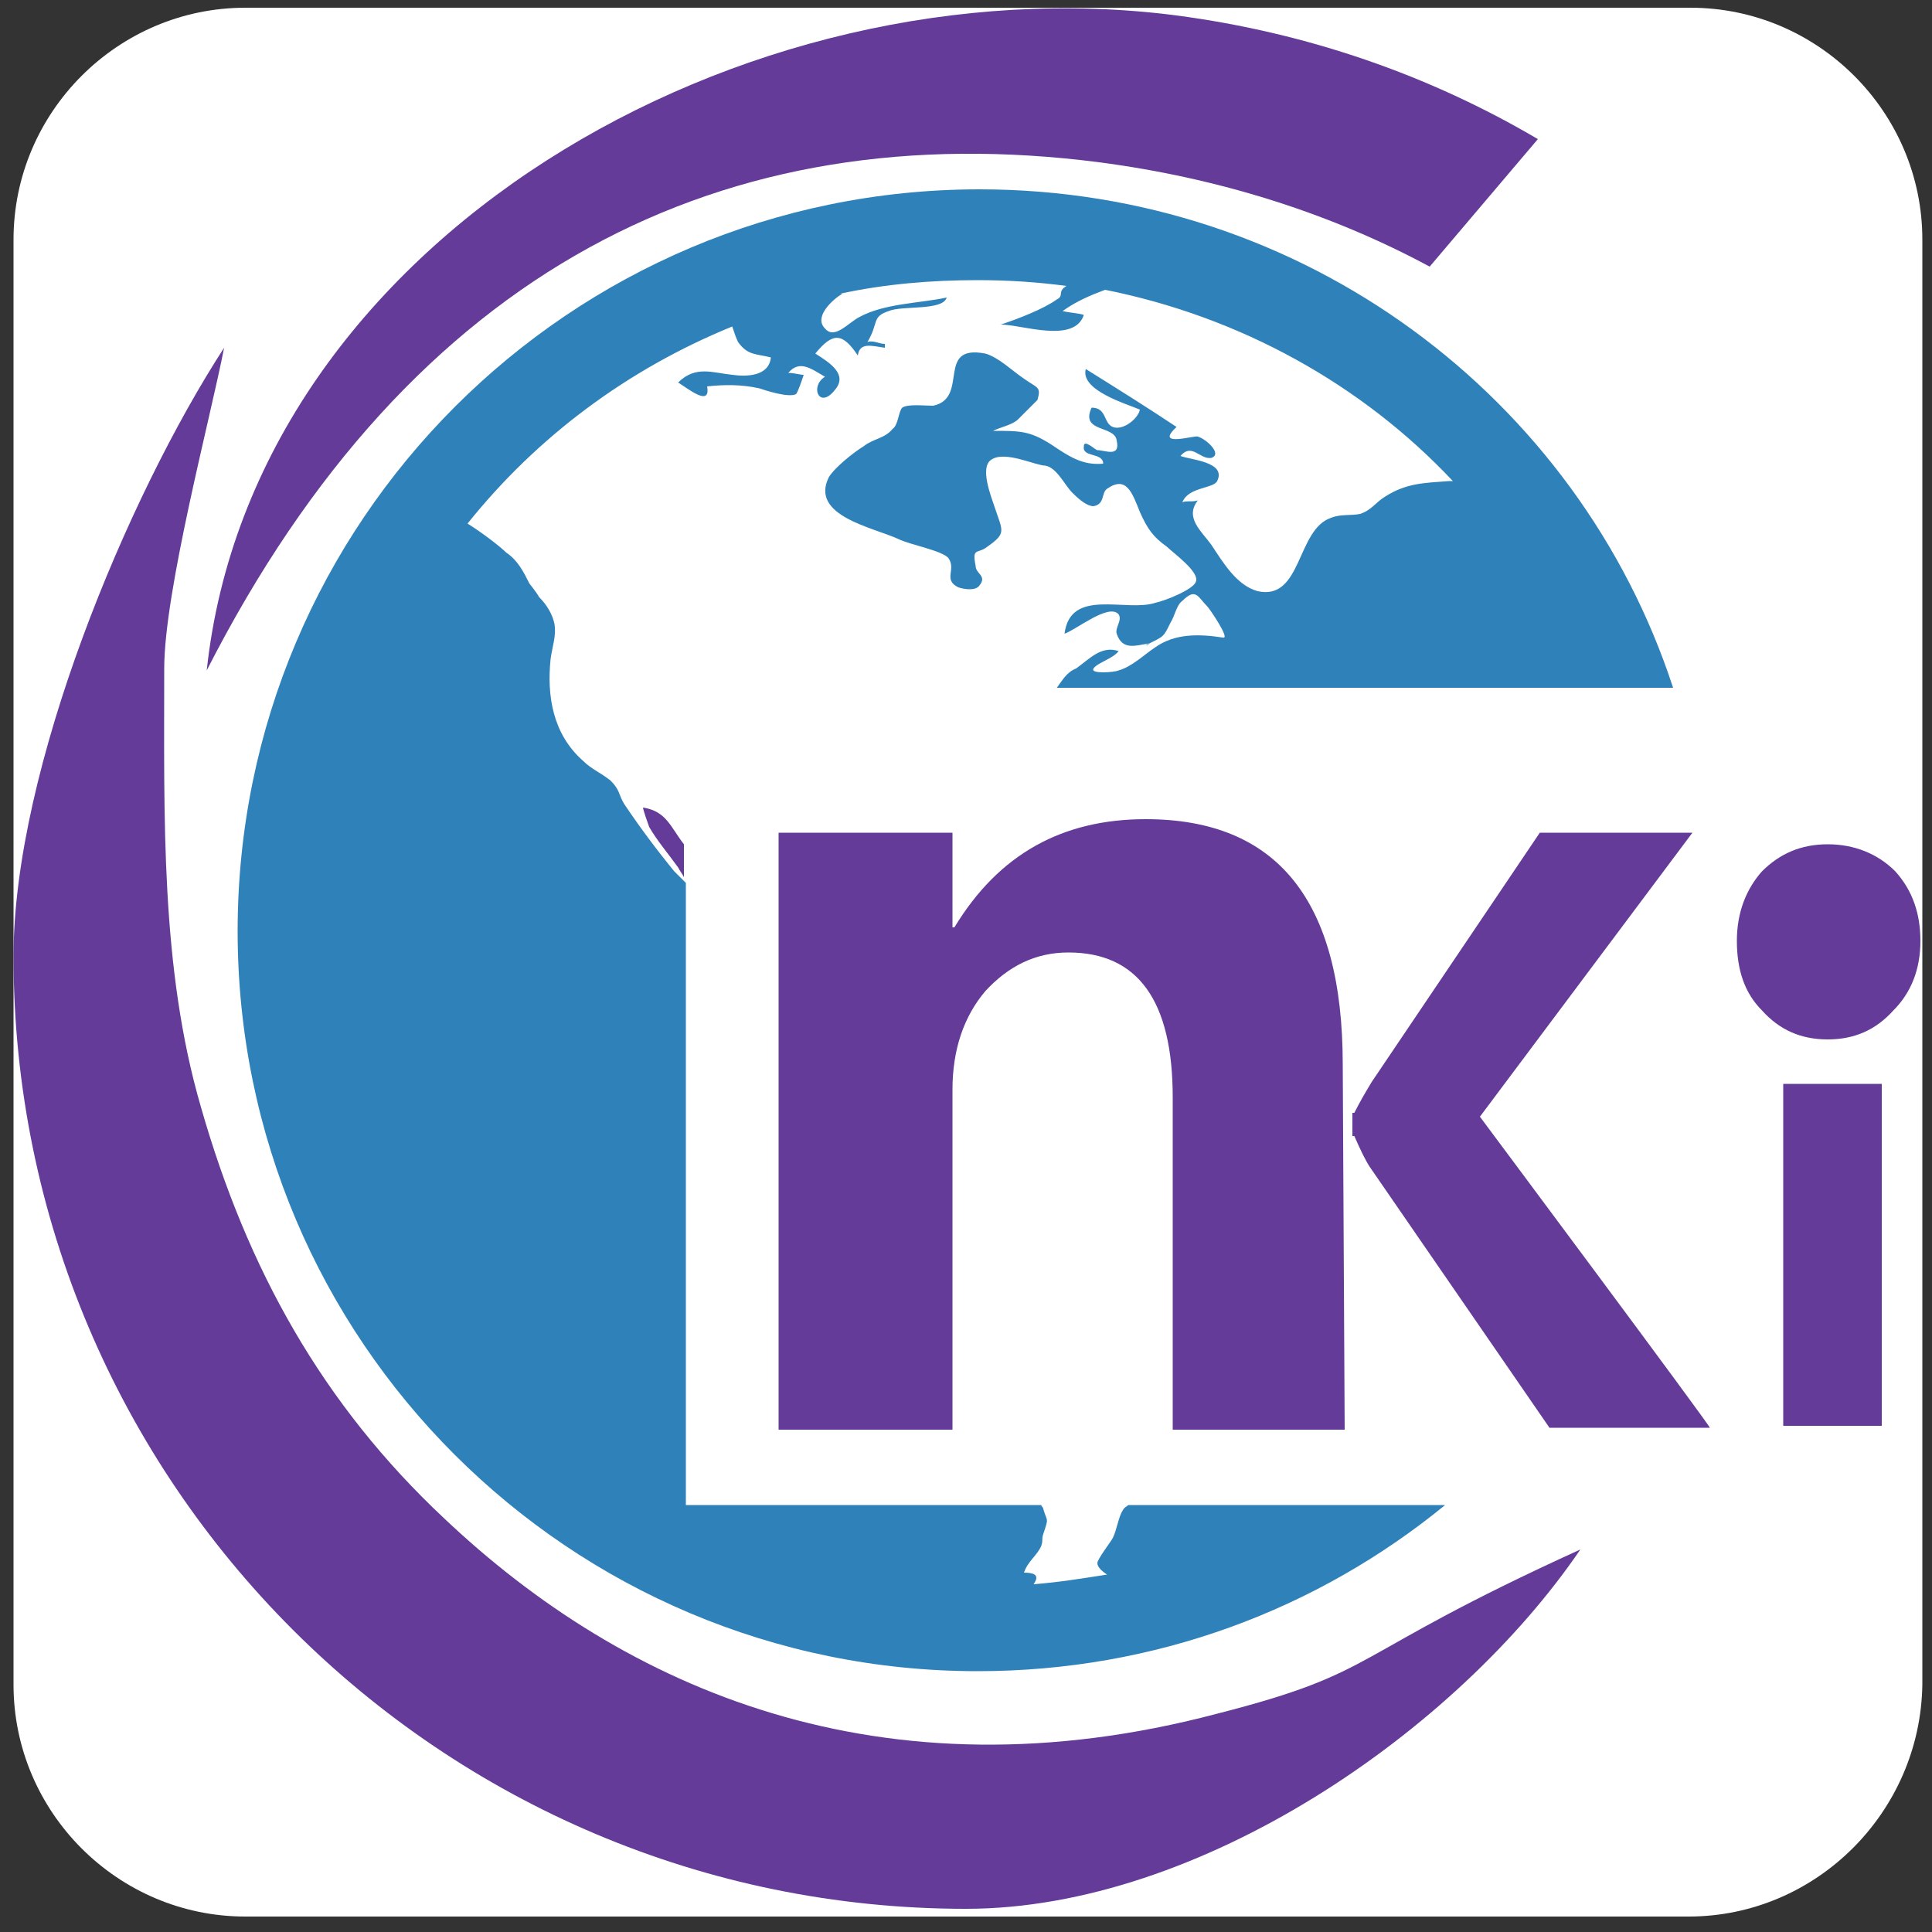
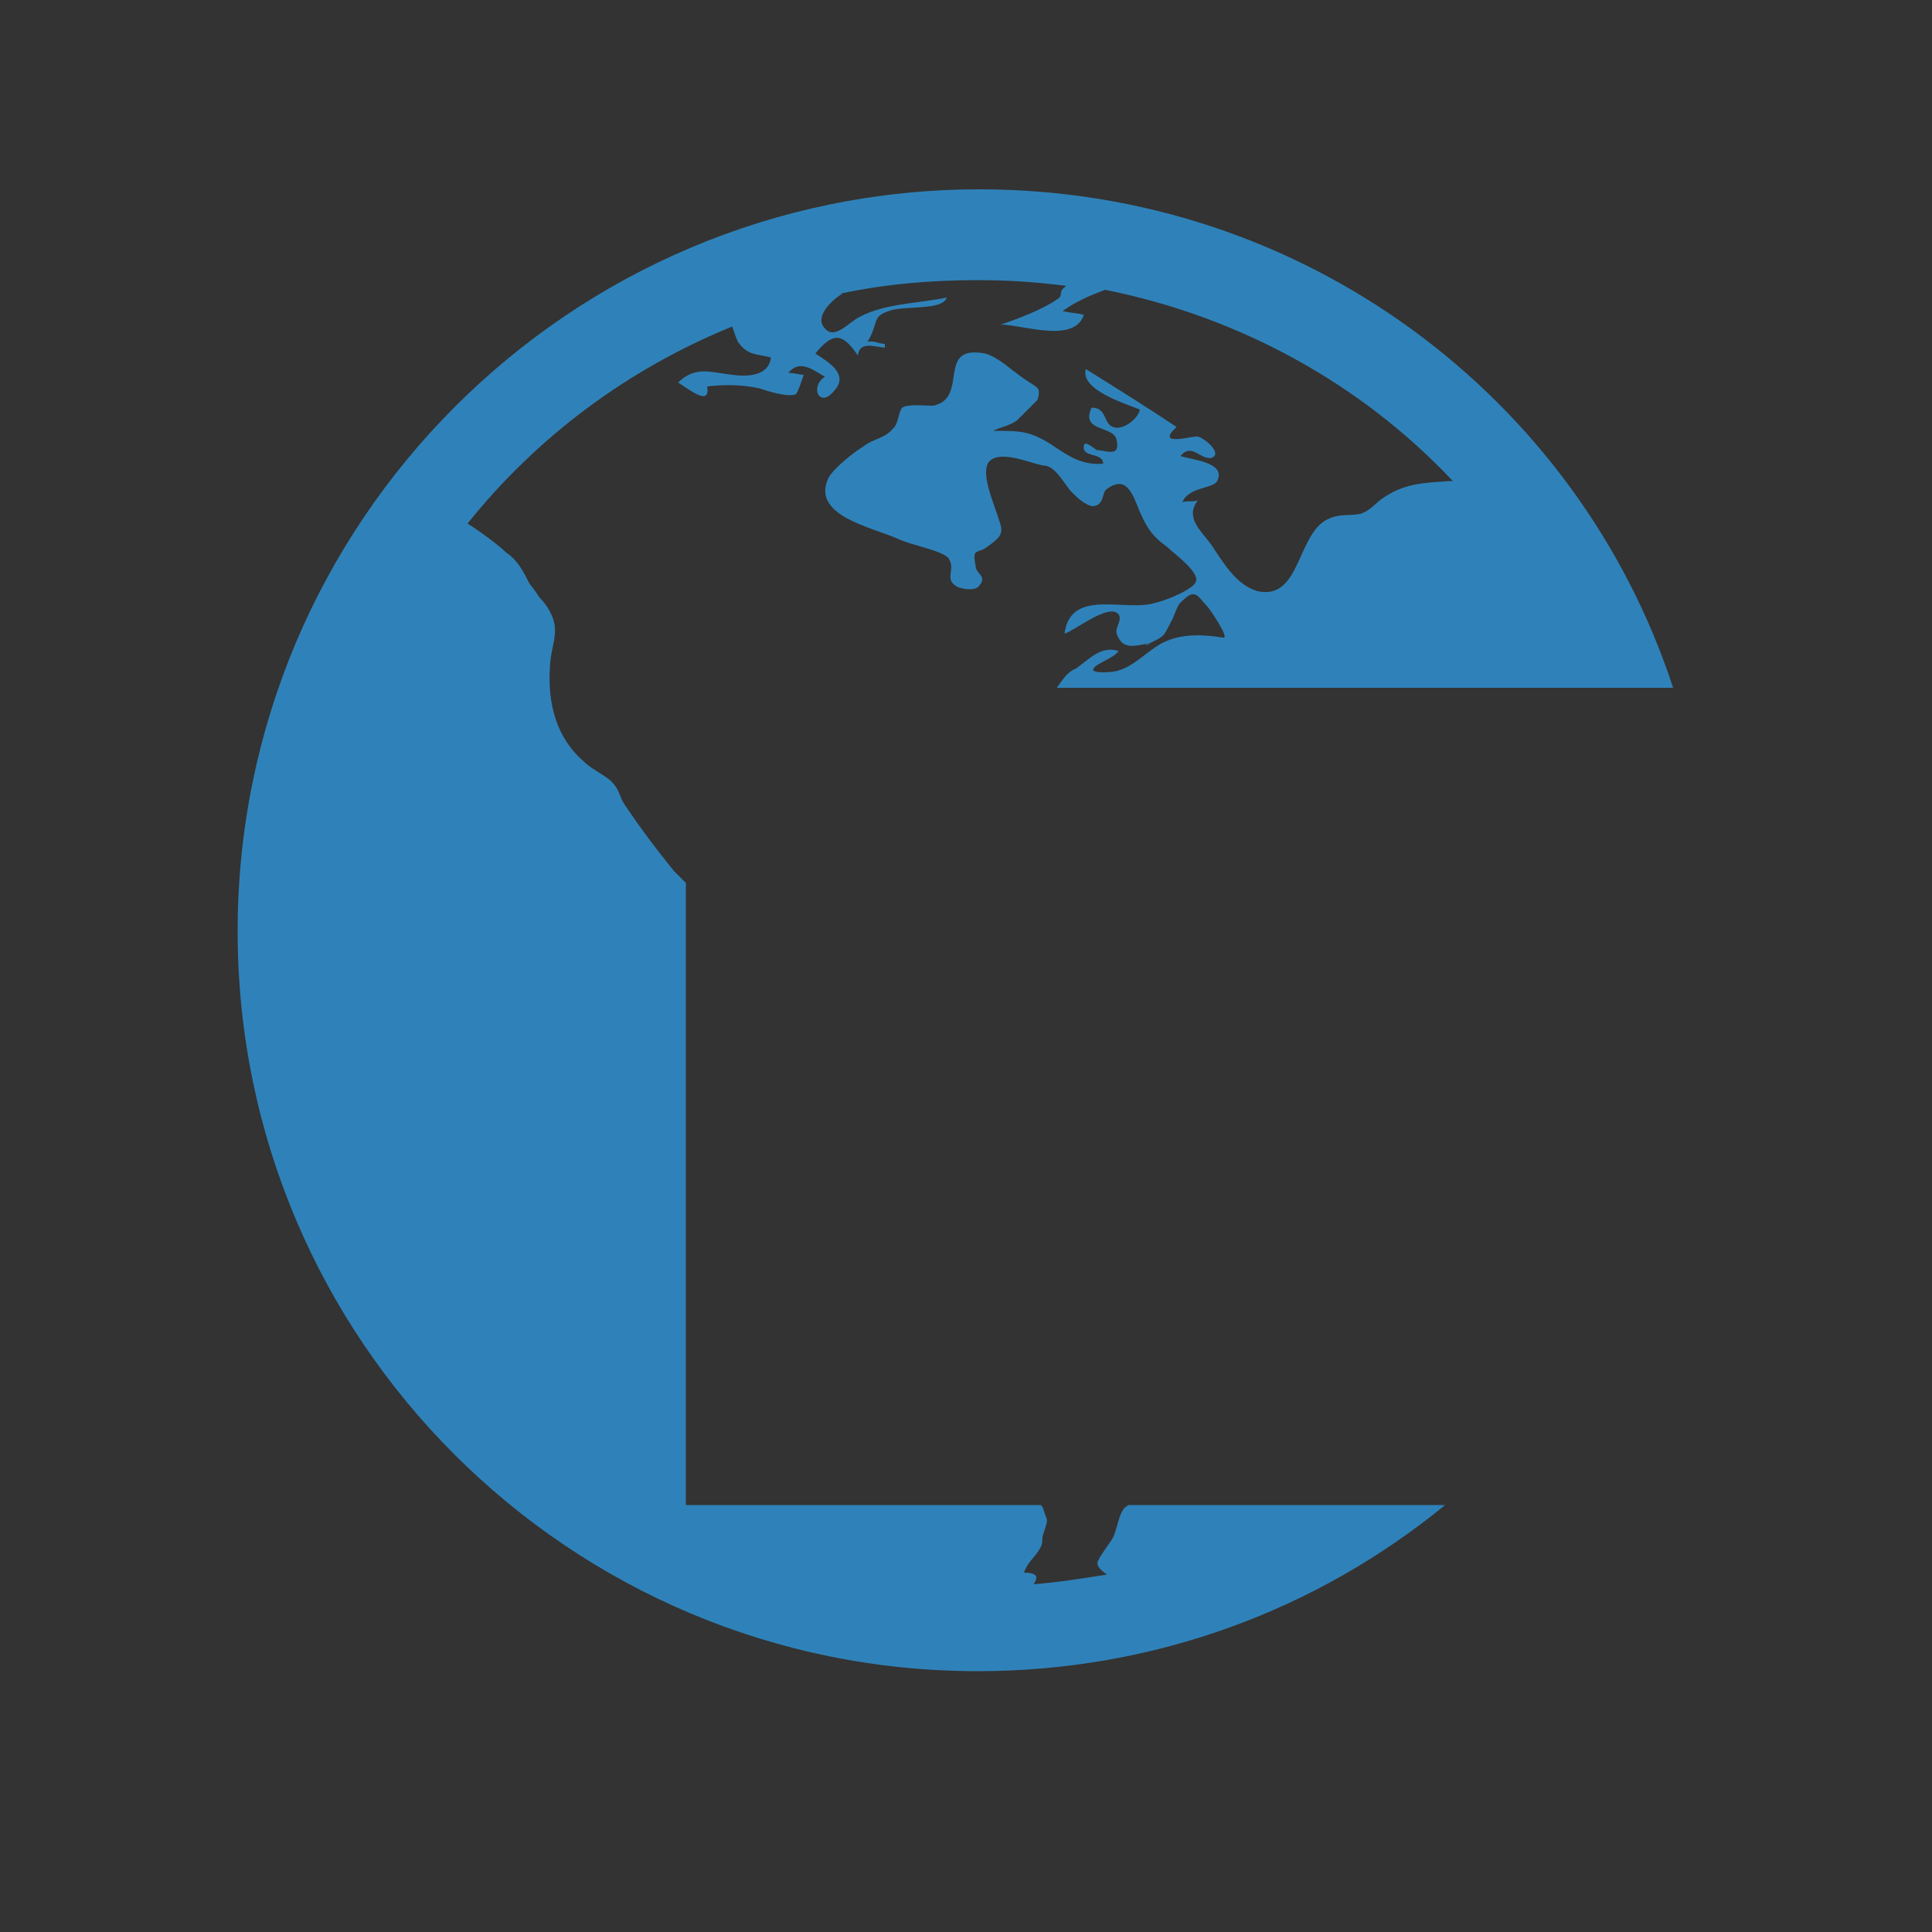
<svg xmlns="http://www.w3.org/2000/svg" t="1622184575038" class="icon" viewBox="0 0 1024 1024" version="1.1" p-id="7708" width="32" height="32">
  <rect x="0" y="0" width="1024" height="1024" fill="#333333" stroke="none" />
  <defs>
    <style type="text/css" />
  </defs>
-   <path d="M894.976 1015.808H130.048c-67.584 0-122.88-55.296-122.88-122.88V126.976c0-67.584 55.296-122.88 122.88-122.88h765.952c67.584 0 122.88 55.296 122.88 122.88v765.952c-1.024 67.584-56.32 122.88-123.904 122.88z" fill="#FFFFFF" p-id="7709" />
-   <path d="M645.12 908.288c-178.176 47.104-314.368-13.312-409.6-103.424-64.512-60.416-104.448-132.096-129.024-218.112-21.504-73.728-19.456-153.6-19.456-232.448 0-40.96 24.576-133.12 31.744-169.984C67.584 263.168 7.168 407.552 7.168 506.88 7.168 785.408 233.472 1011.712 512 1011.712c123.904 0 260.096-94.208 325.632-190.464-125.952 57.344-104.448 64.512-192.512 87.04z" fill="#643B98" p-id="7710" />
-   <path d="M815.104 73.728C757.76 39.936 693.248 17.408 623.616 8.192 394.24-21.504 134.144 126.976 109.568 355.328 218.112 142.336 384 60.416 582.656 86.016 645.12 94.208 704.512 112.64 757.76 141.312l57.344-67.584z" fill="#643B98" p-id="7711" />
  <path d="M598.016 797.696c-1.024 1.024-2.048 1.024-3.072 3.072-2.048 3.072-3.072 10.24-5.12 14.336-1.024 2.048-8.192 11.264-8.192 13.312s2.048 4.096 5.12 6.144c-13.312 2.048-25.6 4.096-38.912 5.12 2.048-3.072 3.072-6.144-5.12-6.144 2.048-6.144 7.168-9.216 9.216-14.336 1.024-3.072 0-3.072 1.024-6.144 3.072-9.216 2.048-6.144 0-13.312 0-1.024-1.024-1.024-1.024-2.048H363.52V467.968l-6.144-6.144c-9.216-11.264-18.432-23.552-26.624-35.84-3.072-5.12-2.048-7.168-7.168-12.288-5.12-4.096-10.24-6.144-14.336-10.24-16.384-14.336-19.456-34.816-17.408-54.272 1.024-7.168 3.072-12.288 2.048-18.432-1.024-5.12-4.096-10.24-8.192-14.336-1.024-2.048-5.12-7.168-5.12-7.168-3.072-6.144-6.144-12.288-12.288-16.384-3.072-3.072-12.288-10.24-20.48-15.36 36.864-46.08 84.992-81.92 140.288-104.448 1.024 3.072 2.048 6.144 3.072 8.192 5.12 7.168 9.216 6.144 17.408 8.192-1.024 10.24-13.312 10.24-20.48 9.216-10.24-1.024-19.456-5.12-28.672 4.096 5.12 3.072 17.408 13.312 15.36 2.048 9.216-1.024 18.432-1.024 27.648 1.024 3.072 1.024 15.36 5.12 19.456 3.072 1.024-1.024 3.072-7.168 4.096-10.24-2.048 0-5.12-1.024-8.192-1.024 6.144-7.168 12.288-2.048 19.456 2.048-8.192 5.12-3.072 17.408 5.12 7.168 7.168-8.192-2.048-14.336-10.24-19.456 9.216-11.264 14.336-11.264 22.528 1.024 1.024-7.168 7.168-5.12 14.336-4.096v-2.048c-3.072 0-6.144-2.048-9.216-1.024 6.144-10.24 2.048-13.312 11.264-16.384 7.168-3.072 28.672 0 30.72-7.168-14.336 3.072-32.768 3.072-46.08 10.24-6.144 3.072-13.312 12.288-18.432 6.144-6.144-6.144 4.096-15.36 9.216-18.432h-1.024c23.552-5.12 48.128-7.168 72.704-7.168 16.384 0 31.744 1.024 47.104 3.072-5.12 3.072-1.024 5.12-5.12 7.168-7.168 5.12-20.48 10.24-29.696 13.312 11.264 0 38.912 10.24 44.032-5.12-3.072-1.024-7.168-1.024-11.264-2.048 7.168-5.12 14.336-8.192 22.528-11.264 71.68 14.336 136.192 50.176 184.32 101.376H768c-13.312 1.024-22.528 1.024-33.792 8.192-5.12 3.072-7.168 7.168-13.312 9.216-5.12 1.024-10.24 0-15.36 2.048-18.432 6.144-15.36 44.032-38.912 38.912-11.264-3.072-18.432-15.36-24.576-24.576-5.12-7.168-14.336-14.336-7.168-23.552-3.072 1.024-6.144 0-8.192 1.024 3.072-8.192 16.384-7.168 18.432-11.264 5.12-10.24-14.336-11.264-19.456-13.312 6.144-7.168 10.24 2.048 16.384 1.024 6.144-2.048-3.072-10.24-7.168-11.264-1.024-1.024-23.552 6.144-11.264-5.12-15.36-10.24-31.744-20.48-48.128-30.72-3.072 11.264 21.504 18.432 28.672 21.504-1.024 5.12-9.216 11.264-14.336 9.216-5.12-2.048-3.072-10.24-11.264-10.24-6.144 13.312 12.288 9.216 13.312 17.408 2.048 9.216-6.144 5.12-10.24 5.12-1.024 0-7.168-6.144-7.168-2.048-1.024 6.144 10.24 3.072 10.24 9.216-11.264 1.024-18.432-4.096-27.648-10.24-11.264-7.168-16.384-7.168-30.72-7.168 4.096-2.048 10.24-3.072 13.312-6.144l10.24-10.24c2.048-7.168 0-6.144-7.168-11.264-6.144-4.096-13.312-11.264-20.48-13.312-26.624-5.12-8.192 23.552-27.648 27.648h1.024-1.024c-5.12 0-13.312-1.024-16.384 1.024-2.048 2.048-2.048 9.216-5.12 11.264-4.096 5.12-10.24 5.12-15.36 9.216-5.12 3.072-15.36 11.264-18.432 16.384-10.24 20.48 23.552 26.624 36.864 32.768 6.144 3.072 23.552 6.144 26.624 10.24 4.096 6.144-3.072 11.264 5.12 15.36 3.072 1.024 9.216 2.048 11.264-1.024 4.096-5.12-2.048-6.144-2.048-10.24-2.048-10.24 1.024-6.144 6.144-10.24 10.24-7.168 8.192-8.192 4.096-20.48-2.048-6.144-8.192-21.504-2.048-25.6 7.168-5.12 23.552 3.072 28.672 3.072 6.144 1.024 10.24 10.24 14.336 14.336 2.048 2.048 7.168 7.168 11.264 7.168 6.144-1.024 4.096-7.168 7.168-9.216 10.24-7.168 13.312 2.048 17.408 12.288 4.096 9.216 7.168 13.312 14.336 18.432 3.072 3.072 17.408 13.312 15.36 18.432-1.024 4.096-16.384 10.24-21.504 11.264-15.36 5.12-45.056-8.192-48.128 16.384 6.144-2.048 23.552-16.384 28.672-10.24 2.048 3.072-2.048 7.168-1.024 10.24 3.072 9.216 10.24 6.144 17.408 5.12-1.024 1.024-1.024 1.024-2.048 1.024 10.24-5.12 9.216-4.096 13.312-12.288 2.048-3.072 3.072-9.216 6.144-11.264 7.168-7.168 8.192-2.048 13.312 3.072 1.024 1.024 12.288 17.408 8.192 16.384-13.312-2.048-25.6-2.048-35.84 5.12-6.144 4.096-12.288 10.24-19.456 12.288-2.048 1.024-15.36 2.048-13.312-1.024 2.048-3.072 10.24-5.12 13.312-9.216-9.216-3.072-15.36 4.096-22.528 9.216-5.12 2.048-7.168 6.144-10.24 10.24h326.656c-50.176-153.6-195.584-264.192-367.616-264.192-217.088 0-393.216 176.128-393.216 393.216s176.128 392.192 392.192 392.192c94.208 0 180.224-32.768 247.808-88.064H598.016z" fill="#2F82B9" p-id="7712" />
-   <path d="M340.992 428.032c-1.024-1.024 3.072 10.24 3.072 10.24 4.096 7.168 10.24 14.336 15.36 21.504 1.024 2.048 2.048 3.072 3.072 5.12v-17.408c-7.168-9.216-9.216-17.408-21.504-19.456zM712.704 757.76h-91.136V581.632c0-51.2-18.432-76.8-55.296-76.8-17.408 0-31.744 7.168-44.032 20.48-11.264 13.312-17.408 30.72-17.408 52.224V757.76h-92.16V441.344h92.16V491.52h1.024c23.552-38.912 57.344-57.344 101.376-57.344 69.632 0 104.448 43.008 104.448 130.048l1.024 193.536z m71.68-165.888l112.64-150.528h-80.896L727.04 573.44c-3.072 5.12-6.144 10.24-9.216 16.384H716.8v12.288h1.024c3.072 7.168 6.144 13.312 8.192 16.384l95.232 138.24h84.992c1.024 0-121.856-164.864-121.856-164.864z m136.192-93.184c0-15.36 5.12-27.648 13.312-36.864 9.216-9.216 20.48-14.336 34.816-14.336s26.624 5.12 35.84 14.336c9.216 10.24 13.312 22.528 13.312 36.864 0 15.36-5.12 27.648-14.336 36.864-9.216 10.24-20.48 15.36-34.816 15.36s-25.6-5.12-34.816-15.36c-9.216-9.216-13.312-21.504-13.312-36.864z m24.576 257.024V574.464h52.224v181.248h-52.224z" fill="#643B98" p-id="7713" />
</svg>